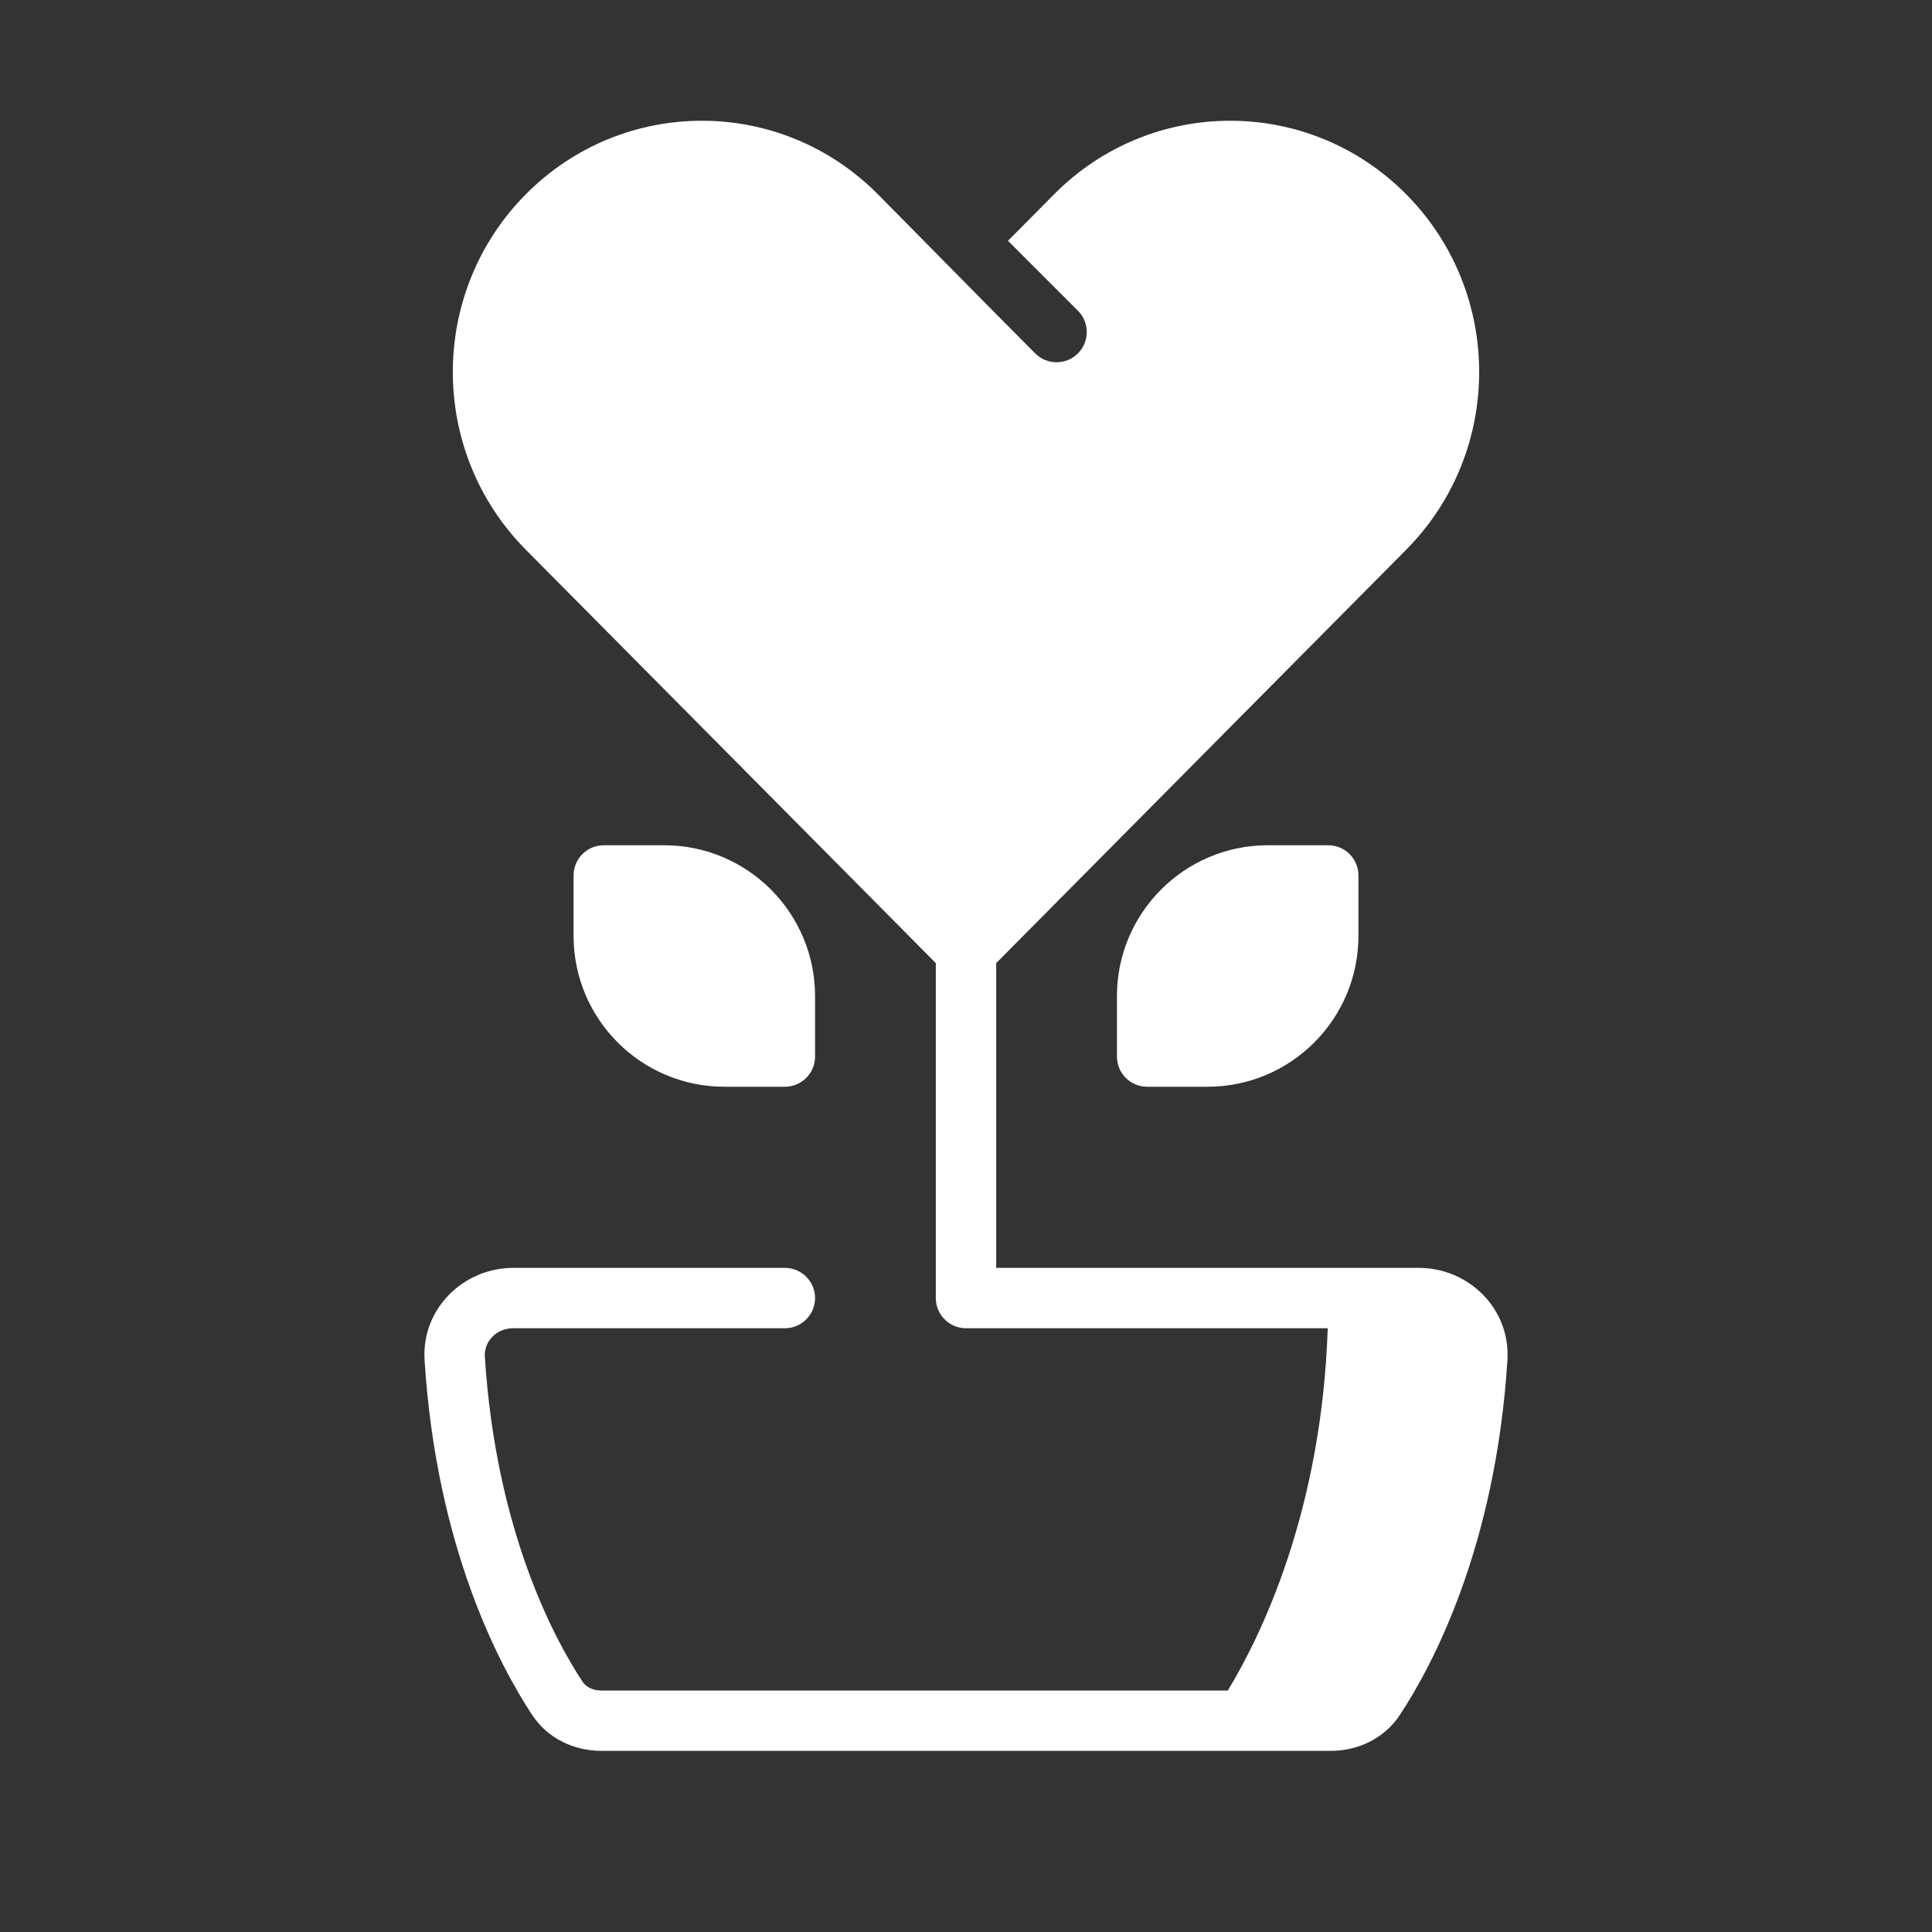
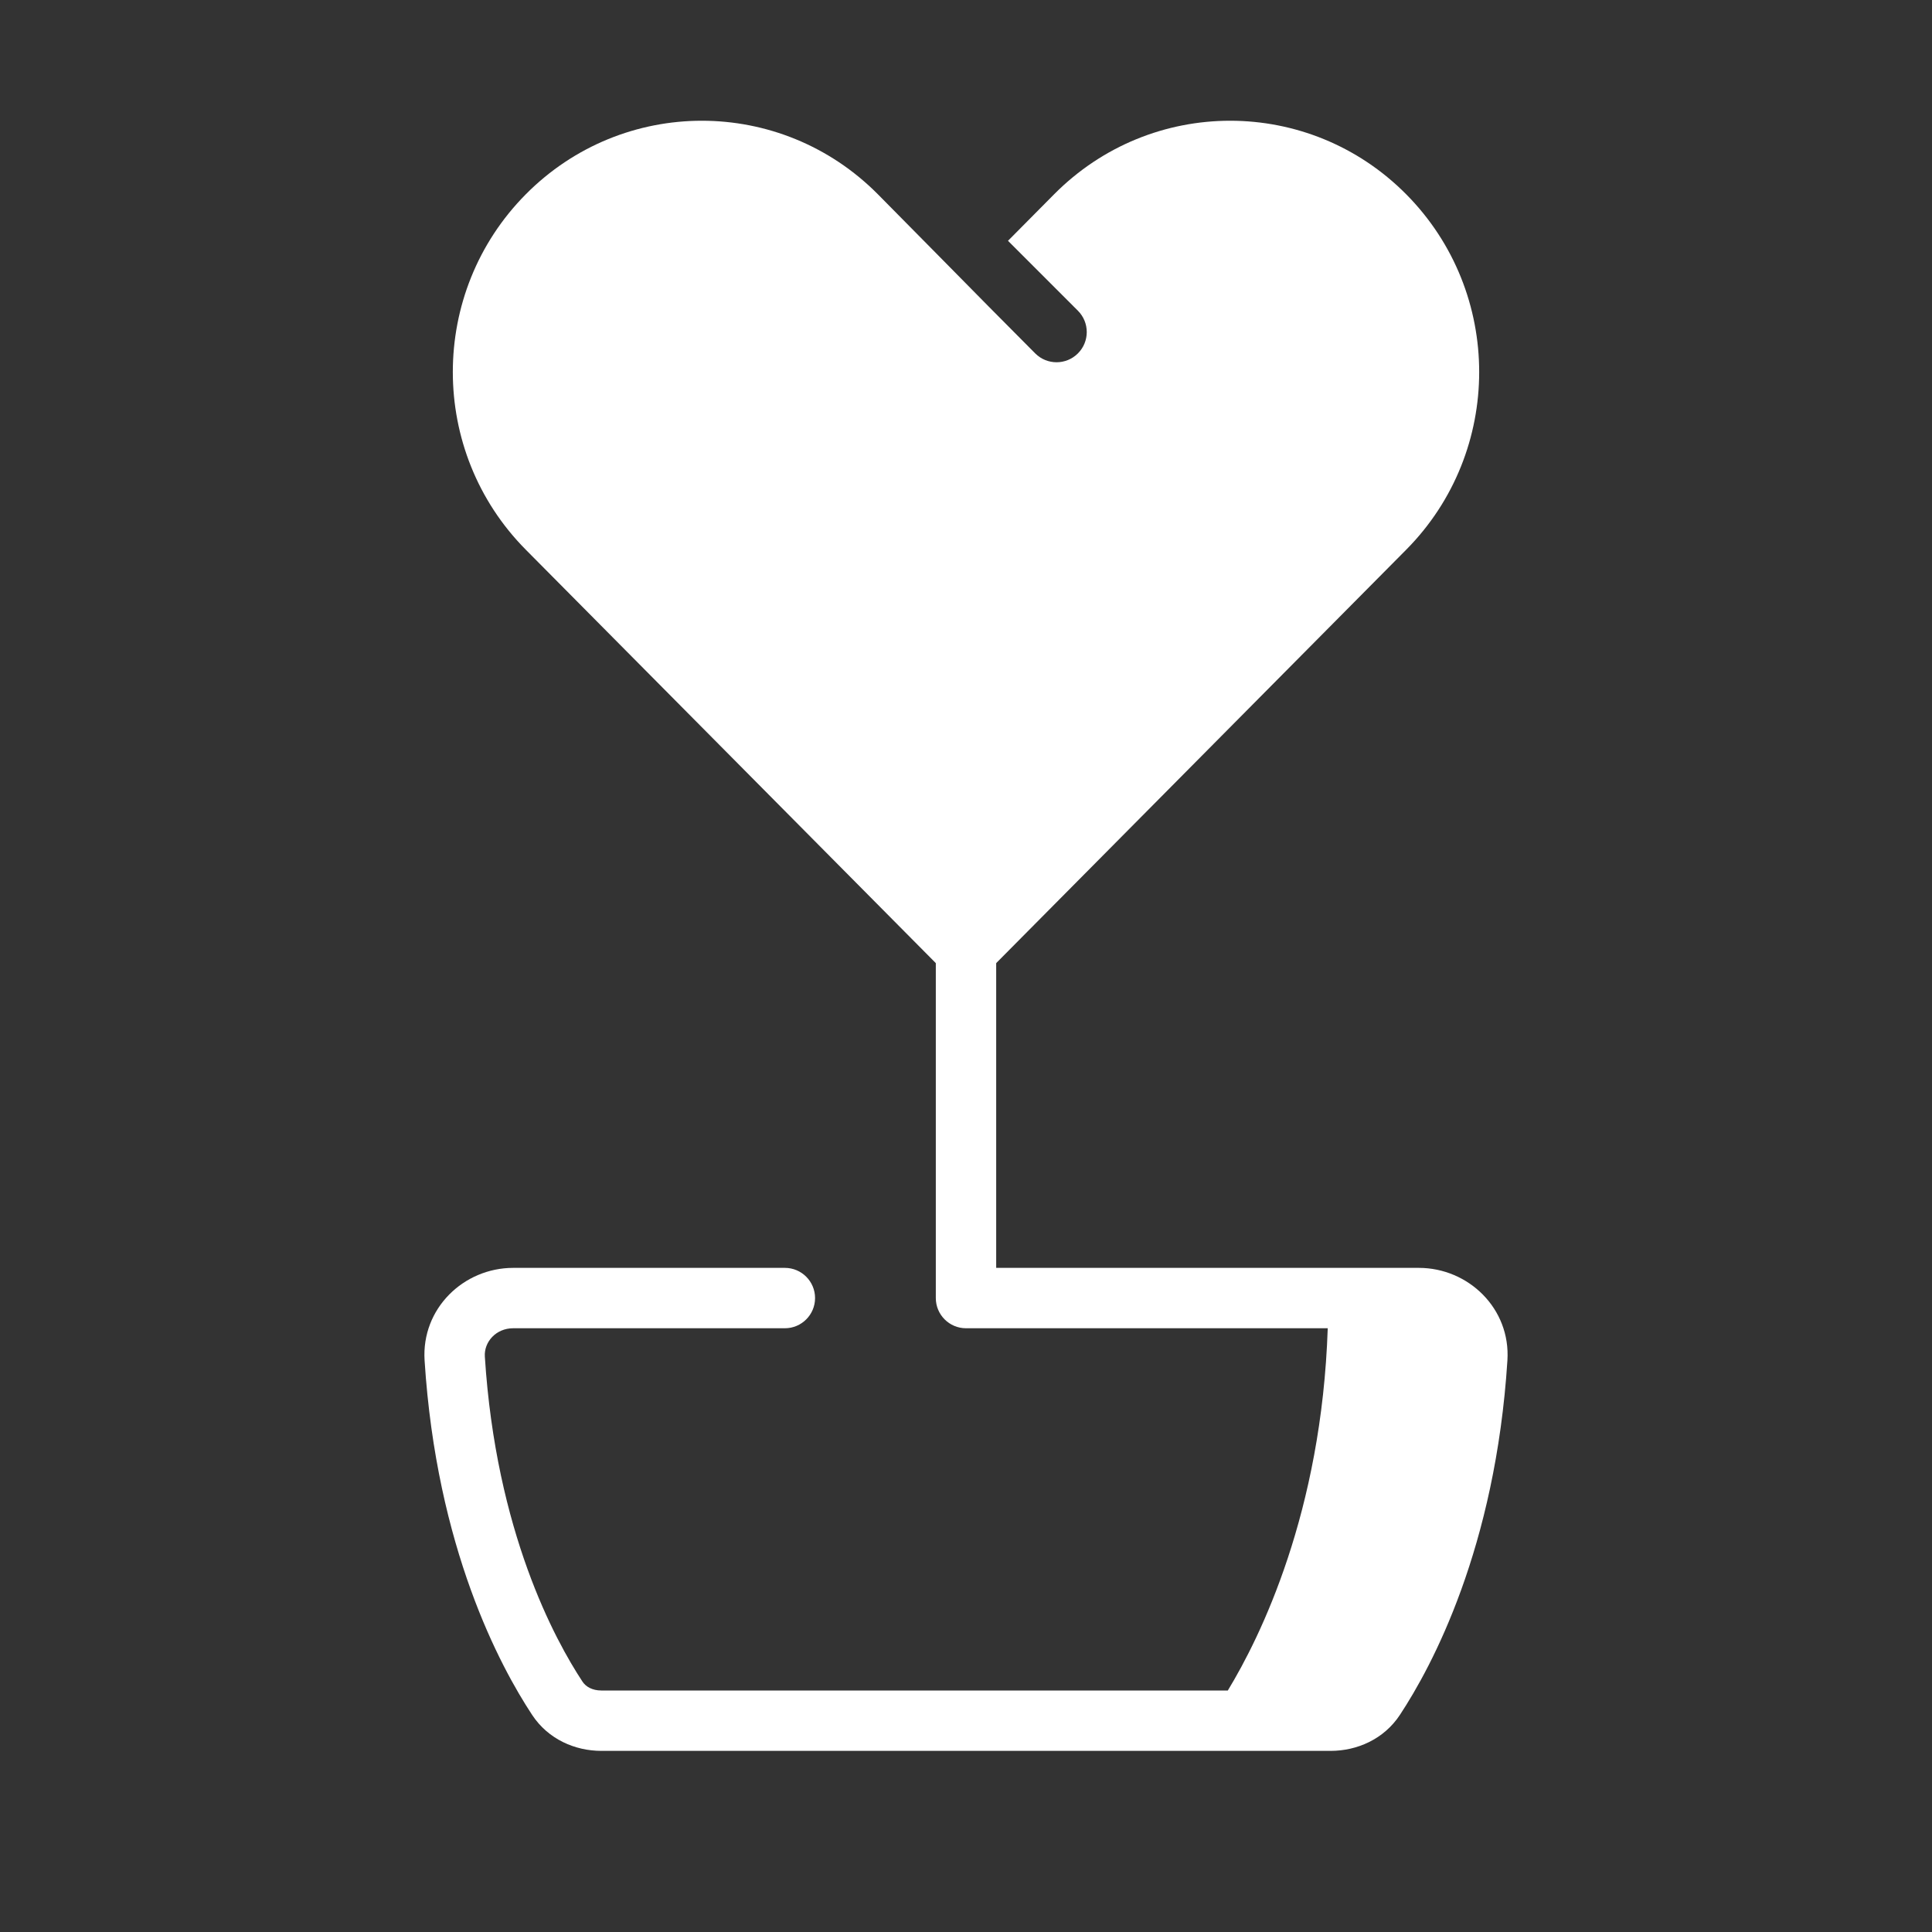
<svg xmlns="http://www.w3.org/2000/svg" width="64" height="64" viewBox="0 0 64 64" fill="none">
  <rect x="0" y="0" width="64" height="64" fill="#333333" stroke="none" />
  <path d="M33 31C33 30.448 32.552 30 32 30C31.448 30 31 30.448 31 31V43C31 43.552 31.448 44 32 44H43.983C43.78 50.104 41.755 54.219 40.673 56H19.92C19.619 56 19.406 55.873 19.297 55.708C18.388 54.331 16.43 50.744 16.061 44.938C16.03 44.453 16.431 44 17 44H26C26.552 44 27 43.552 27 43C27 42.448 26.552 42 26 42H17C15.36 42 13.956 43.346 14.065 45.065C14.461 51.281 16.564 55.198 17.628 56.809C18.162 57.619 19.053 58 19.92 58H44.08C44.947 58 45.839 57.619 46.373 56.809C47.436 55.198 49.54 51.281 49.935 45.065C50.045 43.346 48.641 42 47 42H33V31Z" fill="white" />
  <path d="M17.416 18.208C14.195 14.958 14.195 9.688 17.416 6.438C20.638 3.187 25.861 3.187 29.083 6.438C29.622 6.981 30.304 7.674 31.021 8.4C32.176 9.572 33.419 10.834 34.293 11.707C34.683 12.098 35.317 12.098 35.707 11.707C36.098 11.317 36.098 10.683 35.707 10.293L33.391 7.977L34.917 6.438C38.139 3.187 43.362 3.187 46.584 6.438C49.805 9.688 49.805 14.958 46.584 18.208L32.71 32.197C32.319 32.591 31.681 32.591 31.29 32.197L17.416 18.208Z" fill="white" />
-   <path d="M40 36H38C37.448 36 37 35.552 37 35V33C37 30.239 39.239 28 42 28H44C44.552 28 45 28.448 45 29V31C45 33.761 42.761 36 40 36Z" fill="white" />
-   <path d="M19 31V29C19 28.448 19.448 28 20 28H22C24.761 28 27 30.239 27 33V35C27 35.552 26.552 36 26 36H24C21.239 36 19 33.761 19 31Z" fill="white" />
</svg>